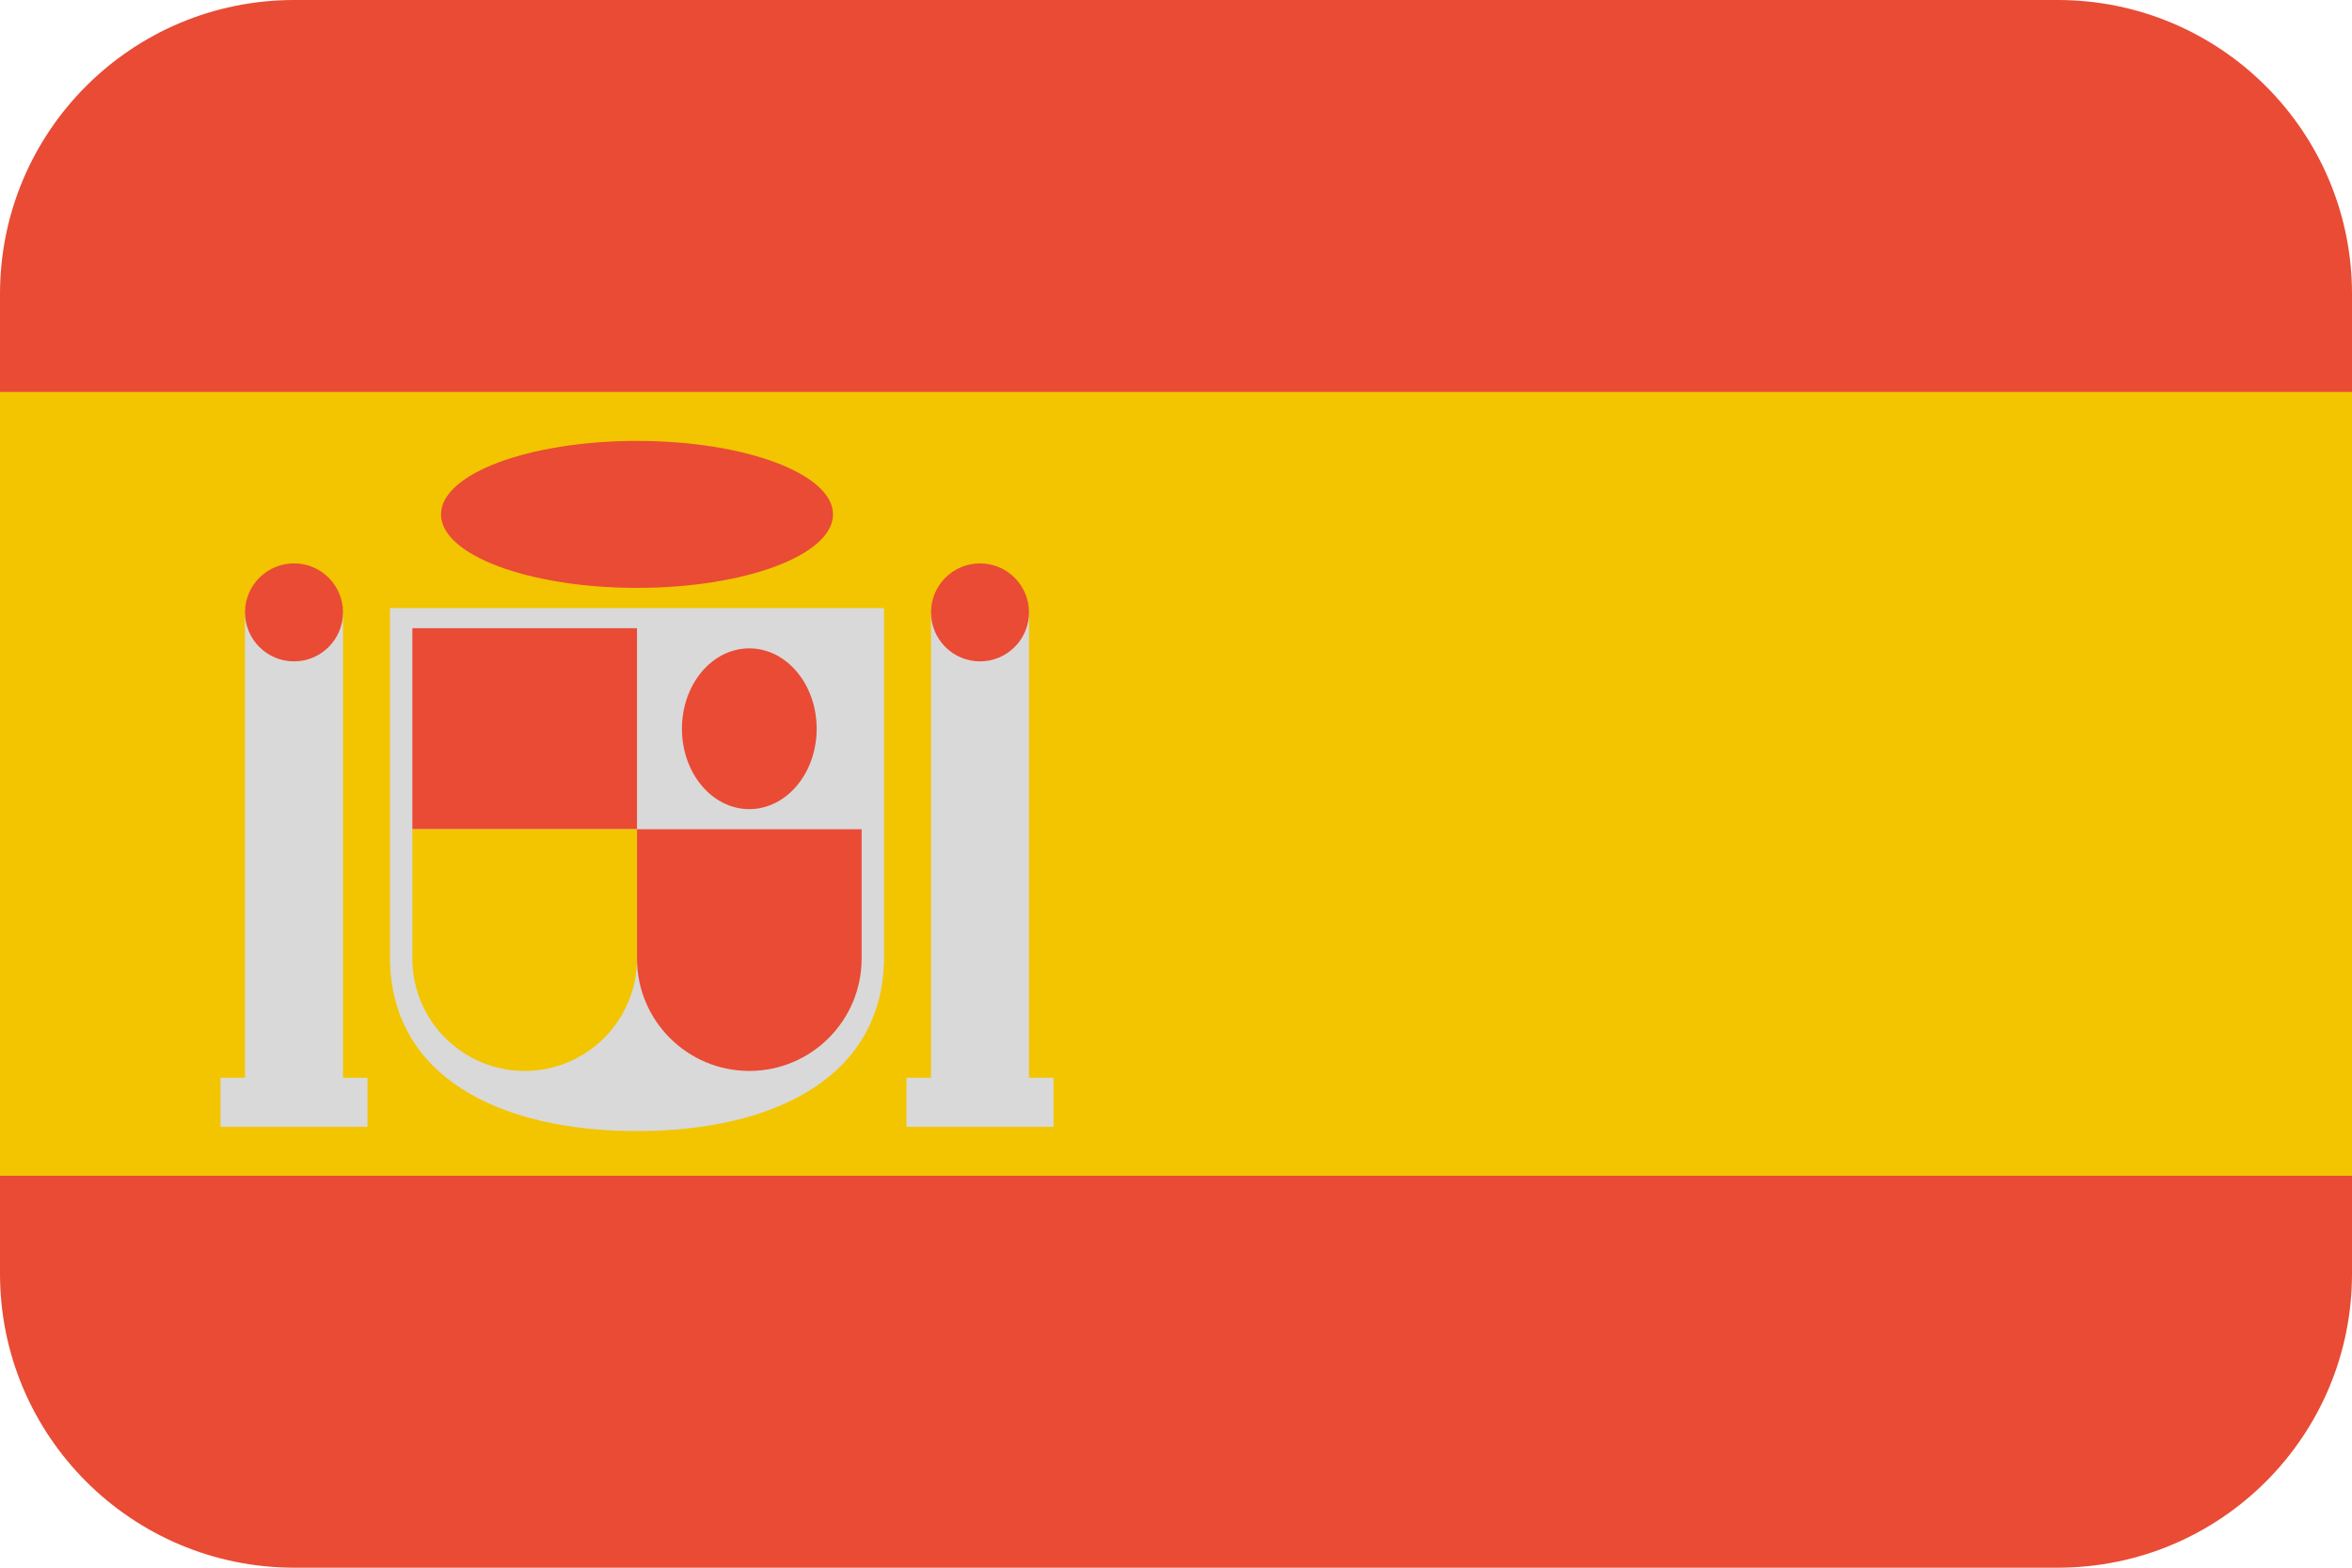
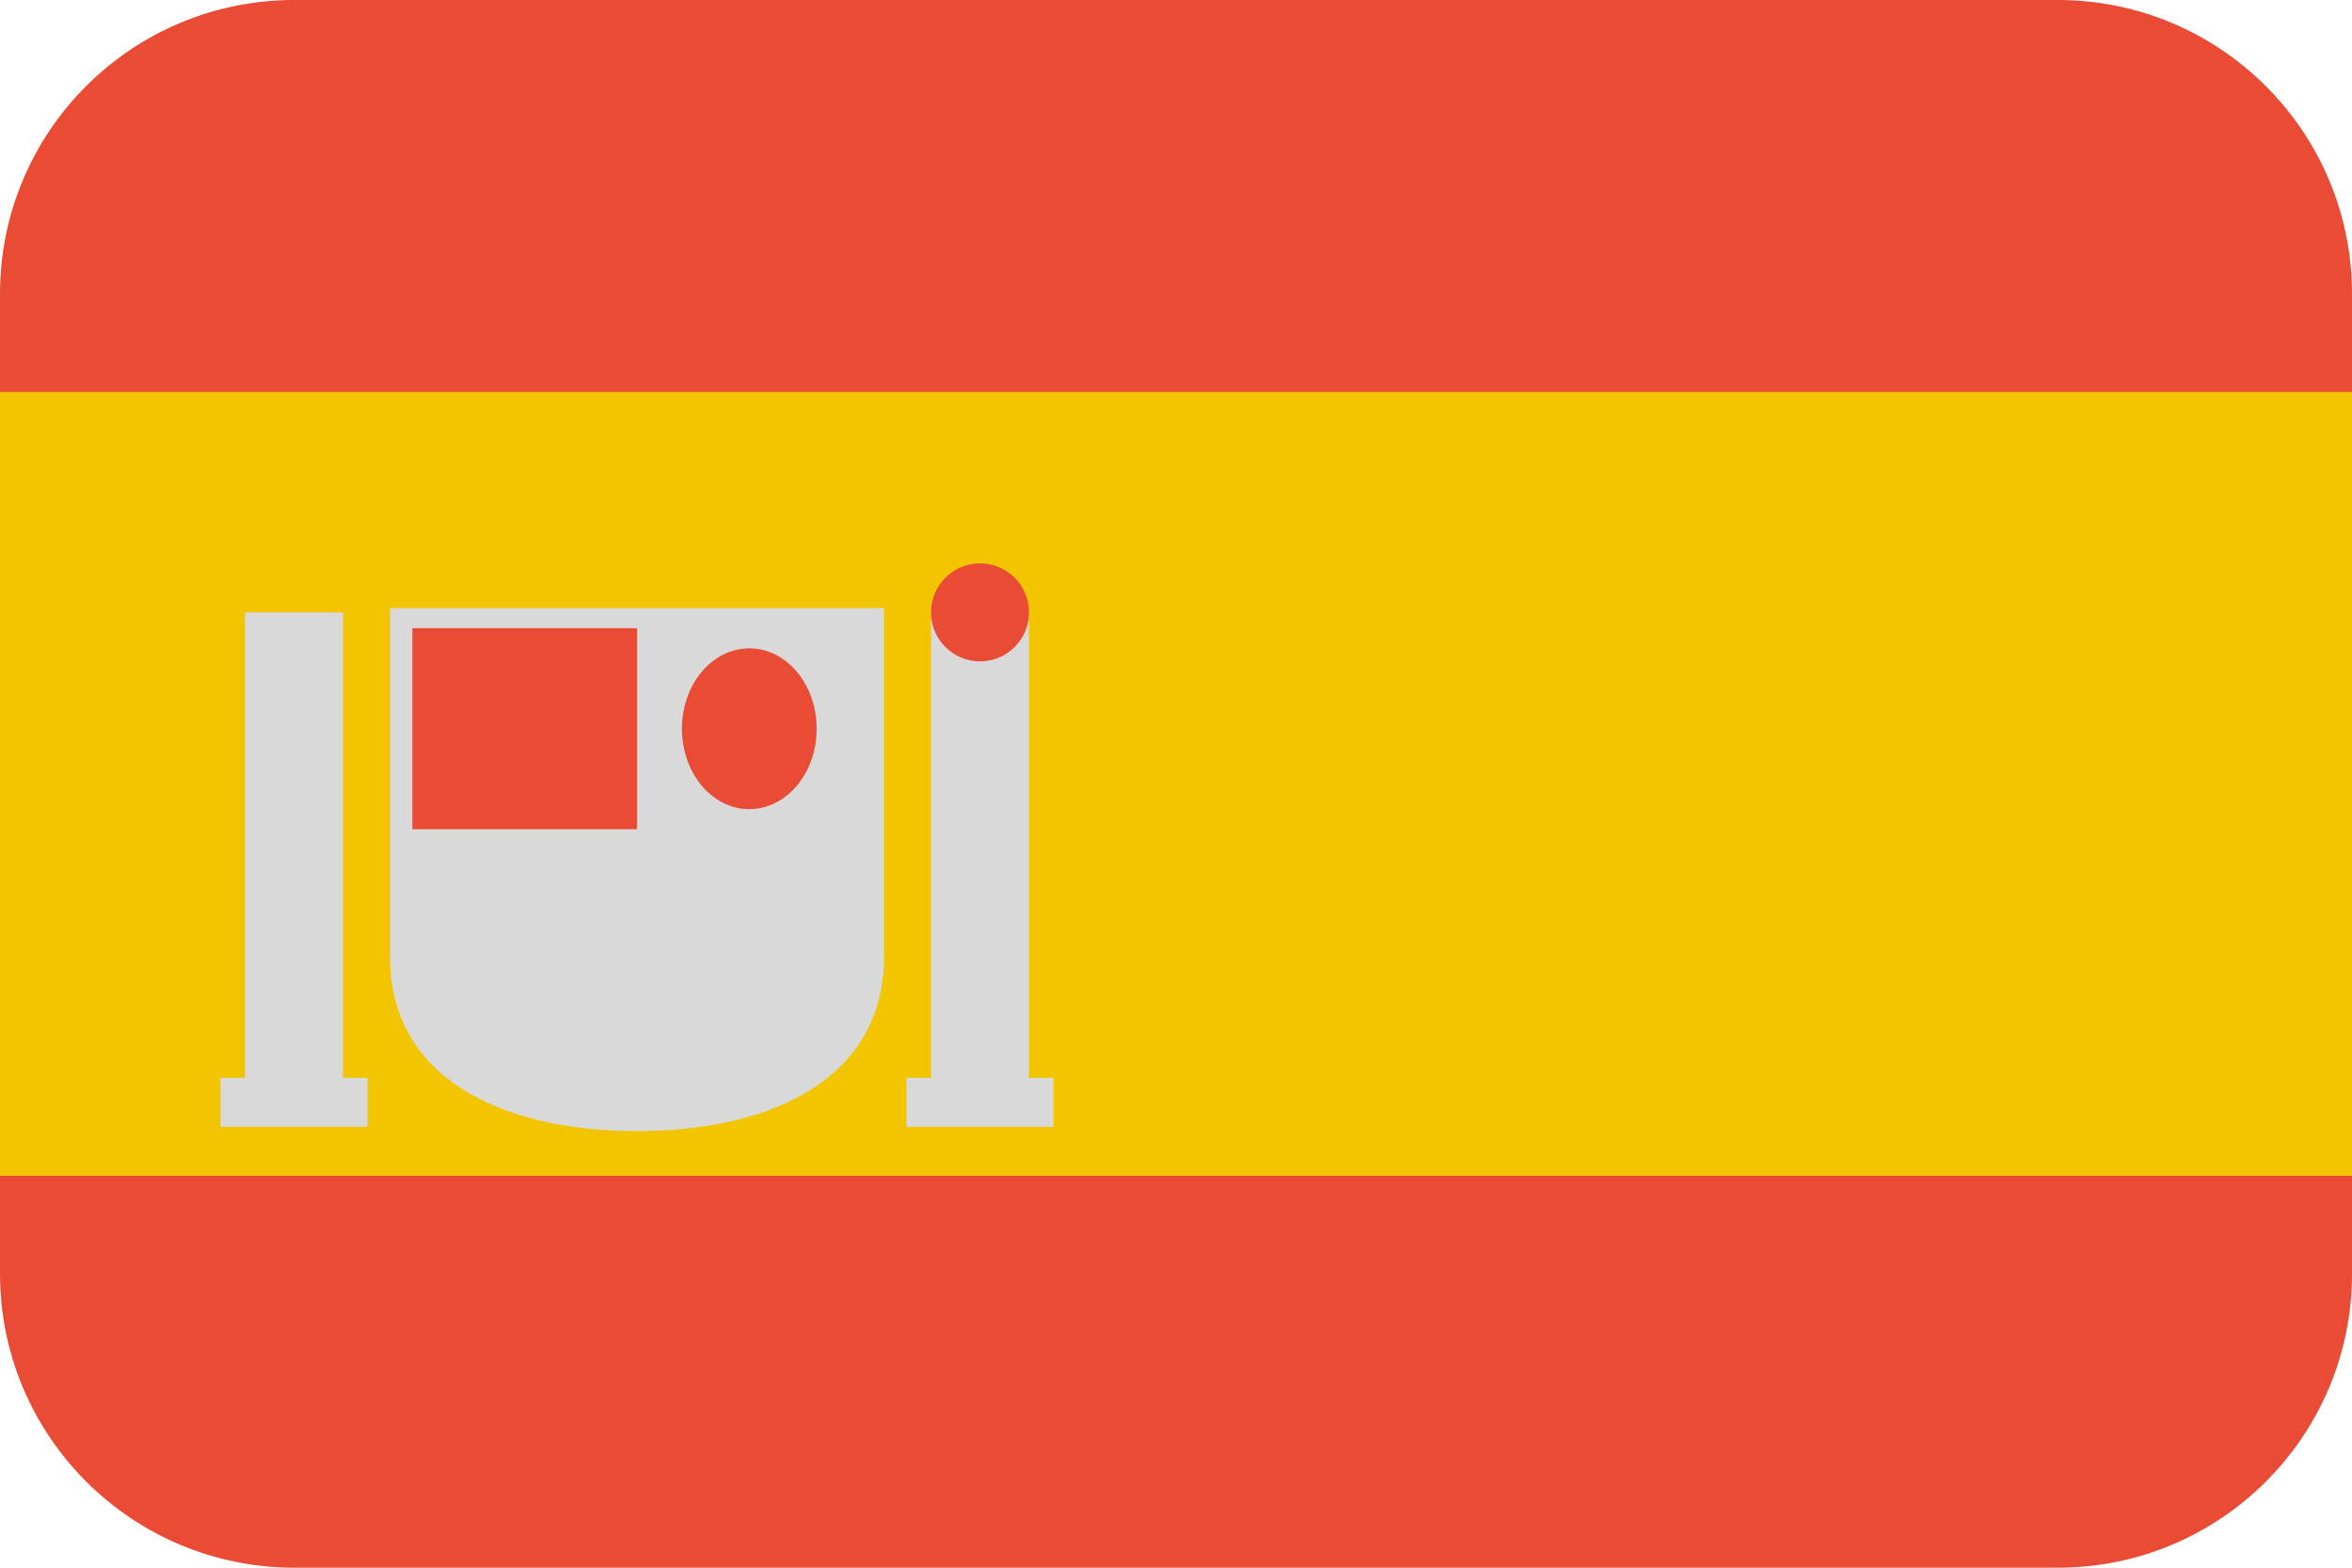
<svg xmlns="http://www.w3.org/2000/svg" height="24.0" preserveAspectRatio="xMidYMid meet" version="1.0" viewBox="0.0 0.0 36.0 24.0" width="36.0" zoomAndPan="magnify">
  <g>
    <g id="change1_1">
      <path d="M 0 4.5 C 0 2.016 2.012 0 4.504 0 L 31.496 0 C 33.984 0 36 2.016 36 4.5 L 36 19.5 C 36 21.984 33.988 24 31.496 24 L 4.504 24 C 2.016 24 0 21.984 0 19.5 Z M 0 4.5" fill="#e94b35" fill-rule="evenodd" />
    </g>
    <g id="change2_1">
      <path d="M 0 18 L 36 18 L 36 6 L 0 6 Z M 0 18" fill="#f2c500" />
    </g>
    <g id="change3_1">
      <path d="M 5.25 9.375 L 5.25 16.5 L 5.625 16.5 L 5.625 17.25 L 3.375 17.25 L 3.375 16.5 L 3.75 16.5 L 3.75 9.375 Z M 5.25 9.375" fill="#d9d9d9" fill-rule="evenodd" />
    </g>
    <g id="change1_2">
-       <path d="M 5.25 9.375 C 5.25 9.789 4.914 10.125 4.5 10.125 C 4.086 10.125 3.75 9.789 3.75 9.375 C 3.75 8.961 4.086 8.625 4.5 8.625 C 4.914 8.625 5.25 8.961 5.25 9.375 Z M 5.25 9.375" fill="#e94b35" fill-rule="evenodd" />
-     </g>
+       </g>
    <g id="change3_2">
      <path d="M 5.969 9.309 L 13.531 9.309 L 13.531 14.648 C 13.531 16.492 11.84 17.316 9.75 17.316 C 7.66 17.316 5.969 16.492 5.969 14.648 Z M 5.969 9.309" fill="#d9d9d9" fill-rule="evenodd" />
    </g>
    <g id="change1_3">
      <path d="M 6.312 12.695 L 9.75 12.695 L 9.75 9.617 L 6.312 9.617 Z M 6.312 12.695" fill="#e94b35" fill-rule="evenodd" />
    </g>
    <g id="change2_2">
-       <path d="M 6.312 12.695 L 9.75 12.695 L 9.75 14.676 C 9.75 15.625 8.98 16.395 8.031 16.395 C 7.082 16.395 6.312 15.625 6.312 14.676 Z M 6.312 12.695" fill="#f2c500" />
-     </g>
+       </g>
    <g id="change1_4">
-       <path d="M 9.75 12.695 L 13.188 12.695 L 13.188 14.676 C 13.188 15.625 12.418 16.395 11.469 16.395 C 10.52 16.395 9.75 15.625 9.75 14.676 Z M 9.75 12.695" fill="#e94b35" fill-rule="evenodd" />
-     </g>
+       </g>
    <g id="change1_5">
      <path d="M 12.5 11.156 C 12.5 11.836 12.039 12.387 11.469 12.387 C 10.898 12.387 10.438 11.836 10.438 11.156 C 10.438 10.477 10.898 9.926 11.469 9.926 C 12.039 9.926 12.5 10.477 12.5 11.156 Z M 12.5 11.156" fill="#e94b35" fill-rule="evenodd" />
    </g>
    <g id="change3_3">
      <path d="M 15.75 9.375 L 15.75 16.5 L 16.125 16.5 L 16.125 17.25 L 13.875 17.25 L 13.875 16.5 L 14.25 16.5 L 14.25 9.375 Z M 15.75 9.375" fill="#d9d9d9" fill-rule="evenodd" />
    </g>
    <g id="change1_6">
      <path d="M 15.75 9.375 C 15.75 9.789 15.414 10.125 15 10.125 C 14.586 10.125 14.25 9.789 14.25 9.375 C 14.25 8.961 14.586 8.625 15 8.625 C 15.414 8.625 15.75 8.961 15.75 9.375 Z M 15.75 9.375" fill="#e94b35" fill-rule="evenodd" />
    </g>
    <g id="change1_7">
-       <path d="M 12.75 7.875 C 12.75 8.496 11.406 9 9.75 9 C 8.094 9 6.75 8.496 6.75 7.875 C 6.75 7.254 8.094 6.75 9.75 6.75 C 11.406 6.75 12.75 7.254 12.75 7.875 Z M 12.75 7.875" fill="#e94b35" fill-rule="evenodd" />
-     </g>
+       </g>
  </g>
</svg>